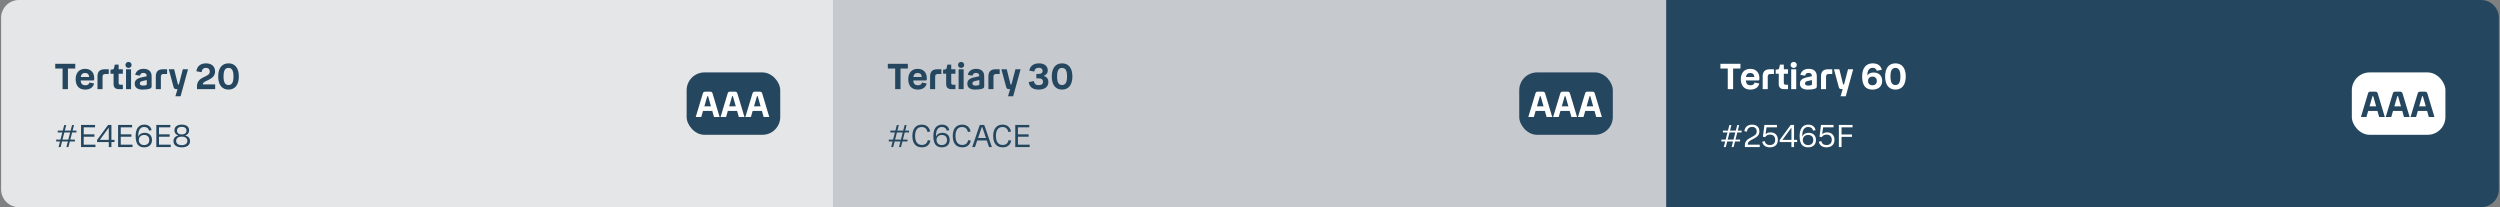
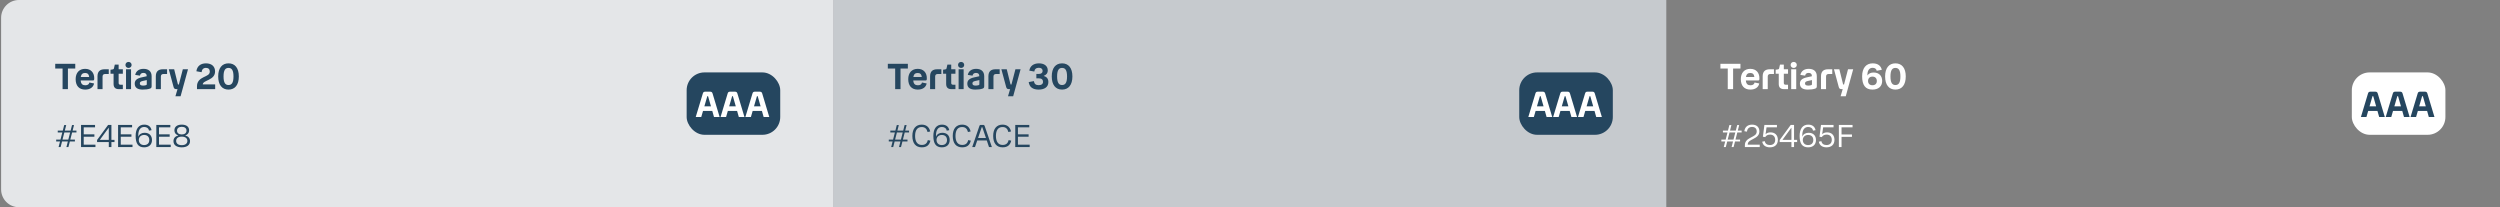
<svg xmlns="http://www.w3.org/2000/svg" width="1122" height="93" viewBox="0 0 1122 93" fill="none">
  <rect x="0" y="0" width="1122" height="93" fill="#808080" stroke="none" />
  <path d="M0.5 8C0.5 3.582 4.082 0 8.5 0H374.167V93H8.5C4.082 93 0.5 89.418 0.5 85V8Z" fill="#E4E6E8" />
  <path d="M24.788 30.768V28.64H33.78V30.768H30.484V40H28.084V30.768H24.788ZM38.302 38.272C39.39 38.272 39.998 37.76 40.11 37.024L42.222 37.456C41.886 39.152 40.446 40.208 38.222 40.208C35.47 40.208 33.95 38.48 33.95 35.52C33.95 32.688 35.55 30.896 38.206 30.896C40.894 30.896 42.286 32.72 42.286 35.04C42.286 35.808 42.238 36.112 41.774 36.112H36.206C36.334 37.728 37.086 38.272 38.302 38.272ZM38.206 32.752C37.15 32.752 36.462 33.232 36.238 34.544H40.03C39.886 33.312 39.278 32.752 38.206 32.752ZM48.812 31.088V33.216H47.164C46.428 33.216 46.029 33.616 46.029 34.352V40H43.757V34.272C43.757 32.016 44.925 31.088 46.956 31.088H48.812ZM53.244 33.088V37.232C53.244 37.744 53.5 38.016 54.012 38.016H55.132V40H53.244C51.772 40 50.972 39.216 50.972 37.712V33.088H49.596V31.296L50.476 31.168C50.908 31.104 51.052 31.008 51.148 30.64L51.516 29.008H53.244V31.088H55.132V33.088H53.244ZM57.677 30.496C56.877 30.496 56.301 29.904 56.301 29.152C56.301 28.368 56.877 27.792 57.677 27.792C58.477 27.792 59.069 28.368 59.069 29.152C59.069 29.904 58.477 30.496 57.677 30.496ZM56.557 31.088H58.813V40H56.557V31.088ZM68.05 38.688C68.05 39.296 67.842 39.584 67.33 39.76C66.434 40.08 65.346 40.208 64.018 40.208C61.682 40.208 60.466 39.296 60.466 37.536C60.466 36.032 61.442 35.168 63.634 34.704L65.826 34.224V33.984C65.826 33.184 65.282 32.72 64.386 32.72C63.474 32.72 62.994 33.104 62.802 33.952L60.674 33.616C61.026 31.92 62.37 30.896 64.418 30.896C66.626 30.896 68.05 31.984 68.05 34.224V38.688ZM62.754 37.424C62.754 38.096 63.186 38.416 64.242 38.416C64.706 38.416 65.154 38.336 65.538 38.224C65.794 38.144 65.874 38.032 65.874 37.776V35.936L63.986 36.352C63.138 36.544 62.754 36.848 62.754 37.424ZM74.984 31.088V33.216H73.336C72.6 33.216 72.2 33.616 72.2 34.352V40H69.928V34.272C69.928 32.016 71.096 31.088 73.128 31.088H74.984ZM75.751 31.088H78.168L79.816 37.728C79.879 37.904 79.912 37.952 80.072 37.952H80.263L82.055 31.088H84.376L81.047 43.2H78.728L79.671 40H79.159C78.359 40 78.072 39.728 77.864 38.912L75.751 31.088ZM88.409 38.656C88.409 36.608 89.705 35.44 91.321 34.672C92.953 33.888 94.153 33.504 94.153 32.112C94.153 31.056 93.513 30.464 92.441 30.464C91.273 30.464 90.585 31.168 90.473 32.4L88.137 31.984C88.441 29.696 90.025 28.432 92.441 28.432C94.969 28.432 96.521 29.792 96.521 32.048C96.521 33.952 95.369 34.976 93.641 35.824C92.313 36.496 91.065 36.88 91.001 37.872H96.569V40H88.409V38.656ZM102.549 40.208C99.653 40.208 97.925 38.096 97.925 34.304C97.925 30.528 99.653 28.432 102.549 28.432C105.461 28.432 107.189 30.528 107.189 34.304C107.189 38.096 105.461 40.208 102.549 40.208ZM102.549 38.16C103.925 38.16 104.789 37.248 104.789 34.304C104.789 31.376 103.925 30.48 102.549 30.48C101.189 30.48 100.325 31.376 100.325 34.304C100.325 37.248 101.189 38.16 102.549 38.16Z" fill="#25465F" />
  <path d="M26.292 66L26.936 63.494H25.214V62.64H27.146L27.958 59.462H25.914V58.608H28.182L28.812 56.116H29.722L29.092 58.608H31.696L32.326 56.116H33.222L32.592 58.608H34.314V59.462H32.368L31.556 62.64H33.614V63.494H31.346L30.702 66H29.806L30.45 63.494H27.846L27.202 66H26.292ZM28.056 62.64H30.66L31.472 59.462H28.868L28.056 62.64ZM36.371 66V56.06H42.657V57.138H37.575V60.288H42.363V61.366H37.575V64.922H42.839V66H36.371ZM50.002 66H48.827V63.774H43.562V62.836L48.519 56.06H50.002V62.766H51.389V63.774H50.002V66ZM44.809 62.766H48.827V57.278L44.809 62.766ZM52.996 66V56.06H59.282V57.138H54.2V60.288H58.988V61.366H54.2V64.922H59.464V66H52.996ZM68.21 62.85C68.21 64.894 66.879 66.126 64.681 66.126C62.092 66.126 60.873 64.488 60.873 61.03C60.873 57.726 62.301 55.934 64.737 55.934C66.585 55.934 67.706 56.858 68.028 58.426L66.865 58.636C66.698 57.6 65.9 56.984 64.724 56.984C63.044 56.984 62.063 58.3 62.063 60.764V61.366C62.526 60.162 63.645 59.588 64.891 59.588C66.963 59.588 68.21 60.834 68.21 62.85ZM64.653 65.104C66.124 65.104 67.005 64.264 67.005 62.85C67.005 61.422 66.124 60.568 64.668 60.568C63.407 60.568 62.301 61.38 62.301 62.822C62.301 64.082 63.127 65.104 64.653 65.104ZM70.154 66V56.06H76.441V57.138H71.359V60.288H76.147V61.366H71.359V64.922H76.623V66H70.154ZM81.574 66.126C79.236 66.126 77.85 65.104 77.85 63.34C77.85 62.038 78.634 61.142 80.034 60.792C78.9 60.428 78.27 59.63 78.27 58.51C78.27 56.886 79.502 55.934 81.574 55.934C83.646 55.934 84.878 56.886 84.878 58.51C84.878 59.63 84.248 60.428 83.114 60.792C84.5 61.142 85.284 62.038 85.284 63.34C85.284 65.104 83.898 66.126 81.574 66.126ZM81.574 56.914C80.244 56.914 79.446 57.558 79.446 58.636C79.446 59.686 80.244 60.344 81.574 60.344C82.904 60.344 83.702 59.686 83.702 58.636C83.702 57.558 82.904 56.914 81.574 56.914ZM81.574 65.146C83.142 65.146 84.094 64.432 84.094 63.242C84.094 62.052 83.142 61.324 81.574 61.324C79.992 61.324 79.054 62.052 79.054 63.242C79.054 64.432 79.992 65.146 81.574 65.146Z" fill="#25465F" />
  <rect x="308.167" y="32.5" width="42" height="28" rx="8" fill="#25465F" />
  <path d="M322.967 52.5H320.439L319.671 49.796H315.511L314.727 52.5H312.247L315.431 41.956C315.607 41.348 315.911 41.14 316.583 41.14H318.631C319.271 41.14 319.607 41.332 319.799 41.956L322.967 52.5ZM317.399 43.3L316.119 47.716H319.079L317.815 43.3C317.783 43.188 317.751 43.14 317.639 43.14H317.575C317.479 43.14 317.431 43.188 317.399 43.3ZM334.108 52.5H331.58L330.812 49.796H326.652L325.868 52.5H323.388L326.572 41.956C326.748 41.348 327.052 41.14 327.724 41.14H329.772C330.412 41.14 330.748 41.332 330.94 41.956L334.108 52.5ZM328.54 43.3L327.26 47.716H330.22L328.956 43.3C328.924 43.188 328.892 43.14 328.78 43.14H328.716C328.62 43.14 328.572 43.188 328.54 43.3ZM345.248 52.5H342.72L341.952 49.796H337.792L337.008 52.5H334.528L337.712 41.956C337.888 41.348 338.192 41.14 338.864 41.14H340.912C341.552 41.14 341.888 41.332 342.08 41.956L345.248 52.5ZM339.68 43.3L338.4 47.716H341.36L340.096 43.3C340.064 43.188 340.032 43.14 339.92 43.14H339.856C339.76 43.14 339.712 43.188 339.68 43.3Z" fill="white" />
  <rect width="373.667" height="93" transform="translate(374.167)" fill="#C6CACE" />
  <path d="M398.455 30.768V28.64H407.447V30.768H404.151V40H401.751V30.768H398.455ZM411.969 38.272C413.057 38.272 413.665 37.76 413.777 37.024L415.889 37.456C415.553 39.152 414.113 40.208 411.889 40.208C409.137 40.208 407.617 38.48 407.617 35.52C407.617 32.688 409.217 30.896 411.873 30.896C414.561 30.896 415.953 32.72 415.953 35.04C415.953 35.808 415.905 36.112 415.441 36.112H409.873C410.001 37.728 410.753 38.272 411.969 38.272ZM411.873 32.752C410.817 32.752 410.129 33.232 409.905 34.544H413.697C413.553 33.312 412.945 32.752 411.873 32.752ZM422.479 31.088V33.216H420.831C420.095 33.216 419.695 33.616 419.695 34.352V40H417.423V34.272C417.423 32.016 418.591 31.088 420.623 31.088H422.479ZM426.911 33.088V37.232C426.911 37.744 427.167 38.016 427.679 38.016H428.799V40H426.911C425.439 40 424.639 39.216 424.639 37.712V33.088H423.263V31.296L424.143 31.168C424.575 31.104 424.719 31.008 424.815 30.64L425.183 29.008H426.911V31.088H428.799V33.088H426.911ZM431.344 30.496C430.544 30.496 429.968 29.904 429.968 29.152C429.968 28.368 430.544 27.792 431.344 27.792C432.144 27.792 432.736 28.368 432.736 29.152C432.736 29.904 432.144 30.496 431.344 30.496ZM430.224 31.088H432.48V40H430.224V31.088ZM441.717 38.688C441.717 39.296 441.509 39.584 440.997 39.76C440.101 40.08 439.013 40.208 437.685 40.208C435.349 40.208 434.133 39.296 434.133 37.536C434.133 36.032 435.109 35.168 437.301 34.704L439.493 34.224V33.984C439.493 33.184 438.949 32.72 438.053 32.72C437.141 32.72 436.661 33.104 436.469 33.952L434.341 33.616C434.693 31.92 436.037 30.896 438.085 30.896C440.293 30.896 441.717 31.984 441.717 34.224V38.688ZM436.421 37.424C436.421 38.096 436.853 38.416 437.909 38.416C438.373 38.416 438.821 38.336 439.205 38.224C439.461 38.144 439.541 38.032 439.541 37.776V35.936L437.653 36.352C436.805 36.544 436.421 36.848 436.421 37.424ZM448.651 31.088V33.216H447.003C446.267 33.216 445.867 33.616 445.867 34.352V40H443.595V34.272C443.595 32.016 444.763 31.088 446.795 31.088H448.651ZM449.418 31.088H451.834L453.482 37.728C453.546 37.904 453.578 37.952 453.738 37.952H453.93L455.722 31.088H458.042L454.714 43.2H452.394L453.338 40H452.826C452.026 40 451.738 39.728 451.53 38.912L449.418 31.088ZM470.508 36.816C470.508 39.088 468.748 40.208 466.14 40.208C463.5 40.208 461.996 39.072 461.676 36.832L464.012 36.4C464.188 37.664 464.876 38.224 466.14 38.224C467.436 38.224 468.108 37.664 468.108 36.72C468.108 35.776 467.516 35.168 466.348 35.168H465.116V33.184H466.22C467.356 33.184 467.932 32.672 467.932 31.84C467.932 30.96 467.34 30.416 466.22 30.416C464.972 30.416 464.348 31.056 464.188 32.112L461.948 31.696C462.268 29.648 463.868 28.432 466.268 28.432C468.668 28.432 470.236 29.6 470.236 31.568C470.236 32.864 469.548 33.632 468.396 34.064C469.724 34.448 470.508 35.296 470.508 36.816ZM476.653 40.208C473.757 40.208 472.029 38.096 472.029 34.304C472.029 30.528 473.757 28.432 476.653 28.432C479.565 28.432 481.293 30.528 481.293 34.304C481.293 38.096 479.565 40.208 476.653 40.208ZM476.653 38.16C478.029 38.16 478.893 37.248 478.893 34.304C478.893 31.376 478.029 30.48 476.653 30.48C475.293 30.48 474.429 31.376 474.429 34.304C474.429 37.248 475.293 38.16 476.653 38.16Z" fill="#25465F" />
  <path d="M399.959 66L400.603 63.494H398.881V62.64H400.813L401.625 59.462H399.581V58.608H401.849L402.479 56.116H403.389L402.759 58.608H405.363L405.993 56.116H406.889L406.259 58.608H407.981V59.462H406.035L405.223 62.64H407.281V63.494H405.013L404.369 66H403.473L404.117 63.494H401.513L400.869 66H399.959ZM401.723 62.64H404.327L405.139 59.462H402.535L401.723 62.64ZM417.486 59L416.296 59.252C415.918 57.754 415.078 57.012 413.664 57.012C411.816 57.012 410.696 58.286 410.696 61.016C410.696 63.704 411.83 65.048 413.72 65.048C415.218 65.048 416.086 64.334 416.394 62.864L417.57 63.13C417.08 65.16 415.862 66.126 413.692 66.126C411.004 66.126 409.464 64.334 409.464 61.016C409.464 57.74 411.06 55.934 413.664 55.934C415.68 55.934 416.996 56.97 417.486 59ZM426.222 62.85C426.222 64.894 424.892 66.126 422.694 66.126C420.104 66.126 418.886 64.488 418.886 61.03C418.886 57.726 420.314 55.934 422.75 55.934C424.598 55.934 425.718 56.858 426.04 58.426L424.878 58.636C424.71 57.6 423.912 56.984 422.736 56.984C421.056 56.984 420.076 58.3 420.076 60.764V61.366C420.538 60.162 421.658 59.588 422.904 59.588C424.976 59.588 426.222 60.834 426.222 62.85ZM422.666 65.104C424.136 65.104 425.018 64.264 425.018 62.85C425.018 61.422 424.136 60.568 422.68 60.568C421.42 60.568 420.314 61.38 420.314 62.822C420.314 64.082 421.14 65.104 422.666 65.104ZM435.615 59L434.425 59.252C434.047 57.754 433.207 57.012 431.793 57.012C429.945 57.012 428.825 58.286 428.825 61.016C428.825 63.704 429.959 65.048 431.849 65.048C433.347 65.048 434.215 64.334 434.523 62.864L435.699 63.13C435.209 65.16 433.991 66.126 431.821 66.126C429.133 66.126 427.593 64.334 427.593 61.016C427.593 57.74 429.189 55.934 431.793 55.934C433.809 55.934 435.125 56.97 435.615 59ZM445.152 66H443.864L442.87 63.032H438.586L437.578 66H436.332L439.538 56.578C439.664 56.186 439.846 56.06 440.238 56.06H441.232C441.61 56.06 441.792 56.186 441.932 56.578L445.152 66ZM440.546 57.236L438.964 61.926H442.492L440.91 57.236C440.868 57.11 440.854 57.082 440.77 57.082H440.7C440.616 57.082 440.588 57.11 440.546 57.236ZM453.758 59L452.568 59.252C452.19 57.754 451.35 57.012 449.936 57.012C448.088 57.012 446.968 58.286 446.968 61.016C446.968 63.704 448.102 65.048 449.992 65.048C451.49 65.048 452.358 64.334 452.666 62.864L453.842 63.13C453.352 65.16 452.134 66.126 449.964 66.126C447.276 66.126 445.736 64.334 445.736 61.016C445.736 57.74 447.332 55.934 449.936 55.934C451.952 55.934 453.268 56.97 453.758 59ZM455.648 66V56.06H461.934V57.138H456.852V60.288H461.64V61.366H456.852V64.922H462.116V66H455.648Z" fill="#25465F" />
  <rect x="681.834" y="32.5" width="42" height="28" rx="8" fill="#25465F" />
  <path d="M696.634 52.5H694.106L693.338 49.796H689.178L688.394 52.5H685.914L689.098 41.956C689.274 41.348 689.578 41.14 690.25 41.14H692.298C692.938 41.14 693.274 41.332 693.466 41.956L696.634 52.5ZM691.066 43.3L689.786 47.716H692.746L691.482 43.3C691.45 43.188 691.418 43.14 691.306 43.14H691.242C691.146 43.14 691.098 43.188 691.066 43.3ZM707.775 52.5H705.247L704.479 49.796H700.319L699.535 52.5H697.055L700.239 41.956C700.415 41.348 700.719 41.14 701.391 41.14H703.439C704.079 41.14 704.415 41.332 704.607 41.956L707.775 52.5ZM702.207 43.3L700.927 47.716H703.887L702.623 43.3C702.591 43.188 702.559 43.14 702.447 43.14H702.383C702.287 43.14 702.239 43.188 702.207 43.3ZM718.915 52.5H716.387L715.619 49.796H711.459L710.675 52.5H708.195L711.379 41.956C711.555 41.348 711.859 41.14 712.531 41.14H714.579C715.219 41.14 715.555 41.332 715.747 41.956L718.915 52.5ZM713.347 43.3L712.067 47.716H715.027L713.763 43.3C713.731 43.188 713.699 43.14 713.587 43.14H713.523C713.427 43.14 713.379 43.188 713.347 43.3Z" fill="white" />
-   <path d="M747.833 0H1113.5C1117.92 0 1121.5 3.582 1121.5 8V85C1121.5 89.418 1117.92 93 1113.5 93H747.833V0Z" fill="#25465F" />
  <path d="M772.121 30.768V28.64H781.113V30.768H777.817V40H775.417V30.768H772.121ZM785.635 38.272C786.723 38.272 787.331 37.76 787.443 37.024L789.555 37.456C789.219 39.152 787.779 40.208 785.555 40.208C782.803 40.208 781.283 38.48 781.283 35.52C781.283 32.688 782.883 30.896 785.539 30.896C788.227 30.896 789.619 32.72 789.619 35.04C789.619 35.808 789.571 36.112 789.107 36.112H783.539C783.667 37.728 784.419 38.272 785.635 38.272ZM785.539 32.752C784.483 32.752 783.795 33.232 783.571 34.544H787.363C787.219 33.312 786.611 32.752 785.539 32.752ZM796.146 31.088V33.216H794.498C793.762 33.216 793.362 33.616 793.362 34.352V40H791.09V34.272C791.09 32.016 792.258 31.088 794.29 31.088H796.146ZM800.577 33.088V37.232C800.577 37.744 800.833 38.016 801.345 38.016H802.465V40H800.577C799.105 40 798.305 39.216 798.305 37.712V33.088H796.929V31.296L797.809 31.168C798.241 31.104 798.385 31.008 798.481 30.64L798.849 29.008H800.577V31.088H802.465V33.088H800.577ZM805.01 30.496C804.21 30.496 803.634 29.904 803.634 29.152C803.634 28.368 804.21 27.792 805.01 27.792C805.81 27.792 806.402 28.368 806.402 29.152C806.402 29.904 805.81 30.496 805.01 30.496ZM803.89 31.088H806.146V40H803.89V31.088ZM815.383 38.688C815.383 39.296 815.175 39.584 814.663 39.76C813.767 40.08 812.679 40.208 811.351 40.208C809.015 40.208 807.799 39.296 807.799 37.536C807.799 36.032 808.775 35.168 810.967 34.704L813.159 34.224V33.984C813.159 33.184 812.615 32.72 811.719 32.72C810.807 32.72 810.327 33.104 810.135 33.952L808.007 33.616C808.359 31.92 809.703 30.896 811.751 30.896C813.959 30.896 815.383 31.984 815.383 34.224V38.688ZM810.087 37.424C810.087 38.096 810.519 38.416 811.575 38.416C812.039 38.416 812.487 38.336 812.871 38.224C813.127 38.144 813.207 38.032 813.207 37.776V35.936L811.319 36.352C810.471 36.544 810.087 36.848 810.087 37.424ZM822.317 31.088V33.216H820.669C819.933 33.216 819.533 33.616 819.533 34.352V40H817.261V34.272C817.261 32.016 818.429 31.088 820.461 31.088H822.317ZM823.085 31.088H825.501L827.149 37.728C827.213 37.904 827.245 37.952 827.405 37.952H827.597L829.389 31.088H831.709L828.381 43.2H826.061L827.005 40H826.493C825.693 40 825.405 39.728 825.197 38.912L823.085 31.088ZM844.718 36.336C844.718 38.736 843.054 40.208 840.366 40.208C837.214 40.208 835.726 38.24 835.726 34.272C835.726 30.56 837.486 28.432 840.462 28.432C842.766 28.432 844.142 29.504 844.558 31.328L842.27 31.76C842.126 30.928 841.454 30.432 840.43 30.432C838.958 30.432 838.094 31.6 838.094 33.632V33.888C838.67 32.944 839.678 32.544 840.894 32.544C843.294 32.544 844.718 34.032 844.718 36.336ZM840.334 38.256C841.566 38.256 842.318 37.552 842.318 36.352C842.318 35.12 841.566 34.384 840.35 34.384C839.182 34.384 838.382 35.104 838.382 36.336C838.382 37.488 839.102 38.256 840.334 38.256ZM850.663 40.208C847.767 40.208 846.039 38.096 846.039 34.304C846.039 30.528 847.767 28.432 850.663 28.432C853.575 28.432 855.303 30.528 855.303 34.304C855.303 38.096 853.575 40.208 850.663 40.208ZM850.663 38.16C852.039 38.16 852.903 37.248 852.903 34.304C852.903 31.376 852.039 30.48 850.663 30.48C849.303 30.48 848.439 31.376 848.439 34.304C848.439 37.248 849.303 38.16 850.663 38.16Z" fill="white" />
  <path d="M773.625 66L774.269 63.494H772.547V62.64H774.479L775.291 59.462H773.247V58.608H775.515L776.145 56.116H777.055L776.425 58.608H779.029L779.659 56.116H780.555L779.925 58.608H781.647V59.462H779.701L778.889 62.64H780.947V63.494H778.679L778.035 66H777.139L777.783 63.494H775.179L774.535 66H773.625ZM775.389 62.64H777.993L778.805 59.462H776.201L775.389 62.64ZM783.102 65.09C783.102 63.298 784.404 62.43 785.804 61.702C787.204 60.974 788.408 60.484 788.408 58.986C788.408 57.726 787.638 56.97 786.35 56.97C785.006 56.97 784.166 57.754 784.04 59.084L782.864 58.888C783.102 57.012 784.348 55.934 786.35 55.934C788.38 55.934 789.612 57.068 789.612 58.972C789.612 60.778 788.338 61.59 786.854 62.36C785.594 63.018 784.39 63.55 784.39 64.81V64.922H789.766V66H783.102V65.09ZM794.324 66.126C792.378 66.126 791.16 65.16 790.88 63.578L792.042 63.354C792.224 64.502 793.092 65.09 794.338 65.09C795.836 65.09 796.704 64.194 796.704 62.766C796.704 61.296 795.836 60.414 794.408 60.414C793.386 60.414 792.588 60.834 792.238 61.534L791.188 61.366L791.86 56.06H797.488V57.138H792.826L792.392 60.232C792.91 59.7 793.666 59.406 794.59 59.406C796.606 59.406 797.908 60.638 797.908 62.766C797.908 64.838 796.592 66.126 794.324 66.126ZM805.17 66H803.994V63.774H798.73V62.836L803.686 56.06H805.17V62.766H806.556V63.774H805.17V66ZM799.976 62.766H803.994V57.278L799.976 62.766ZM815.009 62.85C815.009 64.894 813.679 66.126 811.481 66.126C808.891 66.126 807.673 64.488 807.673 61.03C807.673 57.726 809.101 55.934 811.537 55.934C813.385 55.934 814.505 56.858 814.827 58.426L813.665 58.636C813.497 57.6 812.699 56.984 811.523 56.984C809.843 56.984 808.863 58.3 808.863 60.764V61.366C809.325 60.162 810.445 59.588 811.691 59.588C813.763 59.588 815.009 60.834 815.009 62.85ZM811.453 65.104C812.923 65.104 813.805 64.264 813.805 62.85C813.805 61.422 812.923 60.568 811.467 60.568C810.207 60.568 809.101 61.38 809.101 62.822C809.101 64.082 809.927 65.104 811.453 65.104ZM819.726 66.126C817.78 66.126 816.562 65.16 816.282 63.578L817.444 63.354C817.626 64.502 818.494 65.09 819.74 65.09C821.238 65.09 822.106 64.194 822.106 62.766C822.106 61.296 821.238 60.414 819.81 60.414C818.788 60.414 817.99 60.834 817.64 61.534L816.59 61.366L817.262 56.06H822.89V57.138H818.228L817.794 60.232C818.312 59.7 819.068 59.406 819.992 59.406C822.008 59.406 823.31 60.638 823.31 62.766C823.31 64.838 821.994 66.126 819.726 66.126ZM825.281 66V56.06H831.427V57.138H826.485V60.358H831.161V61.436H826.485V66H825.281Z" fill="white" />
  <rect x="1055.5" y="32.5" width="42" height="28" rx="8" fill="white" />
  <path d="M1070.3 52.5H1067.77L1067 49.796H1062.84L1062.06 52.5H1059.58L1062.76 41.956C1062.94 41.348 1063.24 41.14 1063.92 41.14H1065.96C1066.6 41.14 1066.94 41.332 1067.13 41.956L1070.3 52.5ZM1064.73 43.3L1063.45 47.716H1066.41L1065.15 43.3C1065.12 43.188 1065.08 43.14 1064.97 43.14H1064.91C1064.81 43.14 1064.76 43.188 1064.73 43.3ZM1081.44 52.5H1078.91L1078.14 49.796H1073.98L1073.2 52.5H1070.72L1073.9 41.956C1074.08 41.348 1074.38 41.14 1075.06 41.14H1077.1C1077.74 41.14 1078.08 41.332 1078.27 41.956L1081.44 52.5ZM1075.87 43.3L1074.59 47.716H1077.55L1076.29 43.3C1076.26 43.188 1076.22 43.14 1076.11 43.14H1076.05C1075.95 43.14 1075.9 43.188 1075.87 43.3ZM1092.58 52.5H1090.05L1089.29 49.796H1085.13L1084.34 52.5H1081.86L1085.05 41.956C1085.22 41.348 1085.53 41.14 1086.2 41.14H1088.25C1088.89 41.14 1089.22 41.332 1089.41 41.956L1092.58 52.5ZM1087.01 43.3L1085.73 47.716H1088.69L1087.43 43.3C1087.4 43.188 1087.37 43.14 1087.25 43.14H1087.19C1087.09 43.14 1087.05 43.188 1087.01 43.3Z" fill="#25465F" />
</svg>